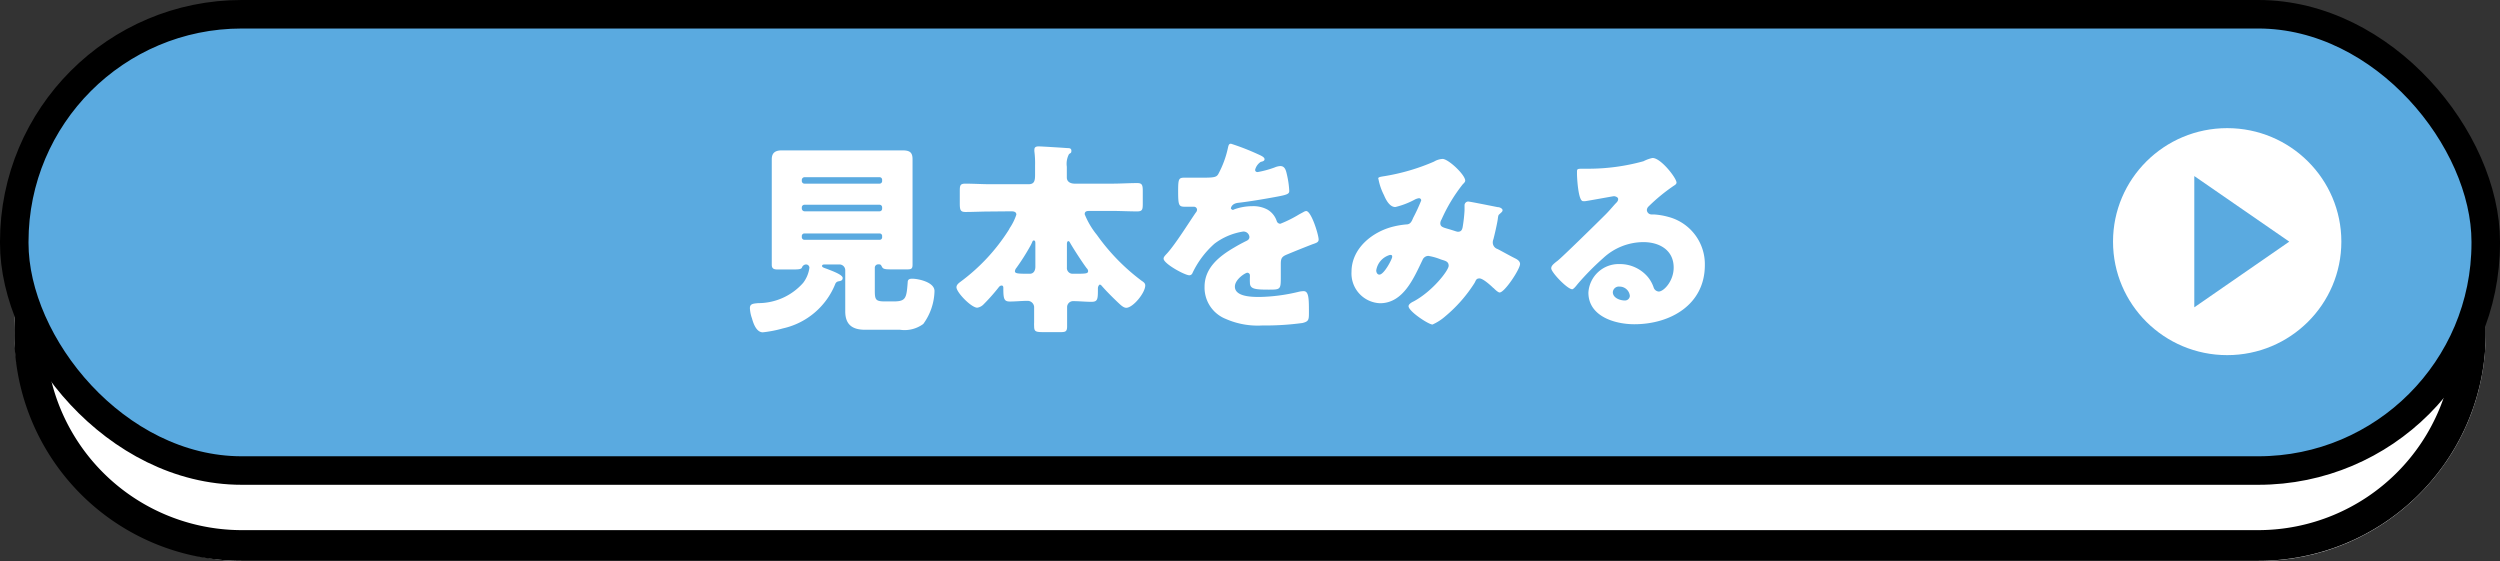
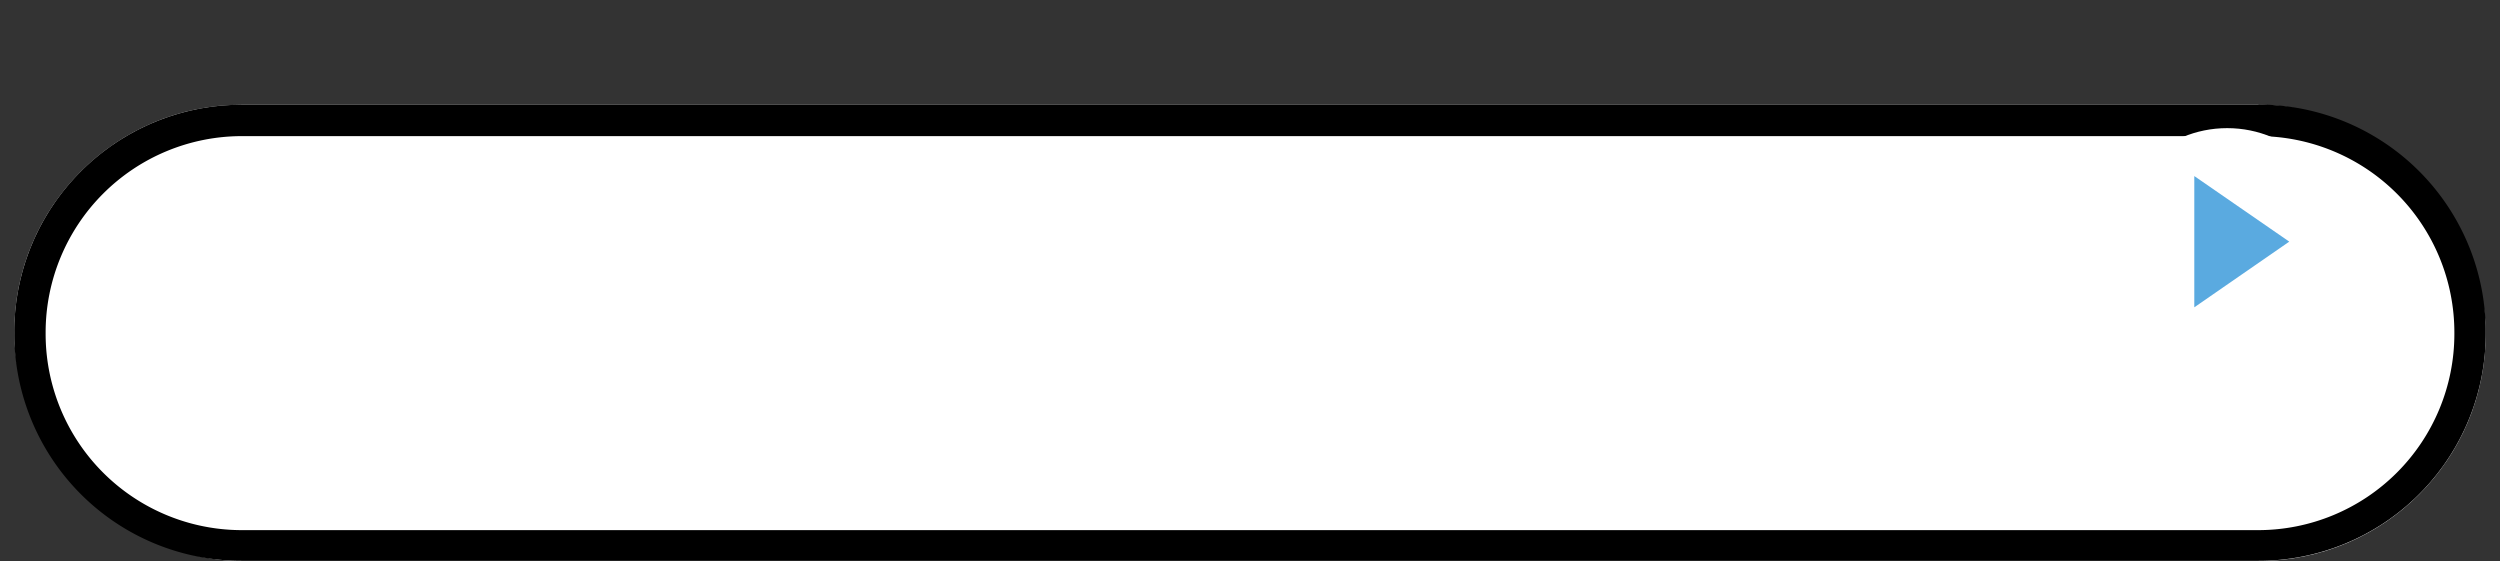
<svg xmlns="http://www.w3.org/2000/svg" viewBox="0 0 263 59.02">
  <rect x="0" y="0" width="263" height="59.02" fill="#333333" stroke="none" />
  <defs>
    <style>.ecd5a697-0a62-46bd-bfcf-e1c0fd66c4e7{fill:#fff;}.f9d66365-f1d1-49a9-a11d-6afb8fd734e5{fill:#5aaae0;}.f0427649-4b76-4394-89bc-6fa19de2dbbb{fill:none;stroke:#000;stroke-linecap:round;stroke-linejoin:round;stroke-width:3px;}</style>
  </defs>
  <g id="a07d358b-6d58-4ed4-9d99-ab9e525880a3" data-name="レイヤー 2">
    <g id="e316b9c0-1726-410c-b776-d957d8cccda1" data-name="text">
      <rect class="ecd5a697-0a62-46bd-bfcf-e1c0fd66c4e7" x="1.5" y="11.02" width="260" height="48" rx="23.93" />
      <path d="M237.57,14.32A20.66,20.66,0,0,1,258.2,35v.14a20.65,20.65,0,0,1-20.63,20.63H25.43A20.65,20.65,0,0,1,4.8,35.09V35A20.66,20.66,0,0,1,25.43,14.32H237.57m0-3.3H25.43A23.93,23.93,0,0,0,1.5,35v.14A23.93,23.93,0,0,0,25.43,59H237.57A23.93,23.93,0,0,0,261.5,35.09V35A23.93,23.93,0,0,0,237.57,11Z" />
-       <rect class="f9d66365-f1d1-49a9-a11d-6afb8fd734e5" x="1.5" y="1.5" width="260" height="48" rx="23.93" />
-       <rect class="f0427649-4b76-4394-89bc-6fa19de2dbbb" x="1.5" y="1.5" width="260" height="48" rx="23.93" />
      <path class="ecd5a697-0a62-46bd-bfcf-e1c0fd66c4e7" d="M82.35,34.55a12.54,12.54,0,0,1-2.1.41c-.68,0-1-.94-1.14-1.46a3.64,3.64,0,0,1-.22-1.08c0-.46.33-.48.86-.53a6.31,6.31,0,0,0,4.74-2.13,3.33,3.33,0,0,0,.66-1.59.35.35,0,0,0-.35-.35.47.47,0,0,0-.42.29c-.08.24-.37.24-1.27.24H81.82c-.39,0-.63-.07-.63-.5s0-1.35,0-2.09v-7c0-.67,0-1.33,0-2s.35-.94,1.05-.94,1.49,0,2.23,0h8.25c.72,0,1.47,0,2.21,0S96,16,96,16.75s0,1.33,0,2v7c0,.76,0,1.54,0,2.09s-.21.5-.94.5H94c-.78,0-1.07,0-1.2-.24s-.15-.29-.35-.29h-.07a.35.35,0,0,0-.35.35v2.37c0,1,.07,1.18,1.08,1.18H94c1.31,0,1.36-.35,1.49-2,0-.31.17-.39.48-.39.59,0,2.34.34,2.34,1.3a6.11,6.11,0,0,1-1.18,3.46,3.31,3.31,0,0,1-2.45.61H91c-1.31,0-2.08-.52-2.08-1.94,0-.32,0-1.06,0-1.45V28.43a.61.61,0,0,0-.61-.61H86.77c-.09,0-.29,0-.29.16s.27.21.6.34c.56.22,1.57.59,1.57.92s-.31.32-.5.37a.43.43,0,0,0-.27.24A7.74,7.74,0,0,1,82.35,34.55Zm2-15.52a.28.28,0,0,0,.29.29h7.9a.27.27,0,0,0,.26-.29v-.11a.27.27,0,0,0-.26-.28h-7.9a.3.3,0,0,0-.29.28Zm0,2.92a.3.3,0,0,0,.29.28h7.9a.27.27,0,0,0,.26-.28v-.13a.27.27,0,0,0-.26-.28h-7.9a.28.28,0,0,0-.29.28Zm0,3a.28.28,0,0,0,.29.28h7.9a.26.26,0,0,0,.26-.28v-.11a.26.26,0,0,0-.26-.28h-7.9a.27.27,0,0,0-.29.28Z" />
-       <path class="ecd5a697-0a62-46bd-bfcf-e1c0fd66c4e7" d="M104.19,22.25c-.88,0-1.75.05-2.63.05-.54,0-.59-.24-.59-.92V20.19c0-.63,0-.87.57-.87.9,0,1.77.06,2.65.06h4c.61,0,.7-.33.7-1,0-.26,0-.59,0-1a9.65,9.65,0,0,0-.07-1.43.9.9,0,0,1,0-.22c0-.28.22-.33.46-.33s2.51.14,3,.18c.19,0,.43,0,.43.28s-.11.22-.26.37a2.18,2.18,0,0,0-.22,1.31v1.13c0,.48.42.65.83.65H117c.88,0,1.75-.06,2.65-.06.52,0,.57.24.57.87v1.19c0,.68,0,.92-.59.92-.88,0-1.75-.05-2.63-.05h-2.3c-.32,0-.59,0-.59.35a8.38,8.38,0,0,0,1.29,2.18,21.62,21.62,0,0,0,4.69,4.81c.22.15.39.26.39.5,0,.78-1.29,2.35-2,2.35-.31,0-.64-.35-.86-.55-.59-.56-1.2-1.17-1.7-1.74-.09-.11-.16-.15-.22-.15s-.2.17-.2.39c0,1.13,0,1.42-.68,1.42s-1.27-.07-1.9-.07a.63.63,0,0,0-.66.65c0,.68,0,1.35,0,2s-.24.61-1,.61h-1.27c-1,0-1.2,0-1.2-.63a3.19,3.19,0,0,1,0-.4c0-.21,0-.48,0-.8s0-.7,0-.83a.69.69,0,0,0-.73-.63c-.59,0-1.2.07-1.81.07s-.7-.24-.7-1.4c0-.11,0-.28-.18-.28s-.28.15-.35.24A19.89,19.89,0,0,1,103.49,32a1.18,1.18,0,0,1-.68.37c-.63,0-2.19-1.61-2.19-2.15,0-.26.24-.44.44-.59a20.19,20.19,0,0,0,5.06-5.44,1.65,1.65,0,0,0,.1-.19,5.71,5.71,0,0,0,.7-1.42c0-.32-.3-.35-.56-.35Zm4.73,3.42c0-.2,0-.37-.16-.37s-.11.11-.35.54a23.22,23.22,0,0,1-1.49,2.35.63.63,0,0,0-.15.33c0,.26.26.28,1.56.28.43,0,.59-.37.59-.74Zm3.32,2.46a.6.6,0,0,0,.59.67c1.42,0,1.64,0,1.64-.3a.46.46,0,0,0-.15-.28c-.48-.64-1.42-2.09-1.79-2.75-.07-.1-.09-.1-.16-.1s-.13.13-.13.28Z" />
-       <path class="ecd5a697-0a62-46bd-bfcf-e1c0fd66c4e7" d="M132.35,16.23c.39.17.68.32.68.52s-.24.24-.4.28a1.41,1.41,0,0,0-.59.83c0,.17.11.24.27.24a10.34,10.34,0,0,0,1.77-.48,1.76,1.76,0,0,1,.61-.15c.48,0,.59.45.68.84a9.57,9.57,0,0,1,.26,1.77c0,.32-.2.41-1.4.63s-2.69.48-4,.63c-.7.09-.74.57-.74.59s.11.15.2.15a.49.49,0,0,0,.19-.07,5.73,5.73,0,0,1,1.86-.32,3.14,3.14,0,0,1,1.58.35,2.18,2.18,0,0,1,1,1.24.4.4,0,0,0,.37.26,12.77,12.77,0,0,0,2-1l.43-.23a.69.69,0,0,1,.29-.11c.54,0,1.31,2.5,1.31,3,0,.28-.22.35-.66.5-1,.39-1.7.67-2.71,1.09-.52.22-.61.41-.61,1,0,.26,0,.78,0,1.26,0,1.39,0,1.42-1.25,1.42-1.51,0-2-.07-2-.75a5.67,5.67,0,0,1,0-.58V29a.28.28,0,0,0-.27-.31c-.21,0-1.31.7-1.31,1.46,0,1.09,1.86,1.09,2.63,1.09a18.78,18.78,0,0,0,4.07-.54,2.22,2.22,0,0,1,.54-.07c.53,0,.55.78.55,2.18,0,.82,0,1-.68,1.17a29.36,29.36,0,0,1-4.24.26,8.34,8.34,0,0,1-3.83-.69,3.54,3.54,0,0,1-2.23-3.38c0-2,1.55-3.22,3.15-4.15.37-.22.81-.46,1.2-.65.2-.09.37-.2.37-.44a.62.62,0,0,0-.67-.57,6.72,6.72,0,0,0-3,1.27,9.6,9.6,0,0,0-2.32,3.09.36.36,0,0,1-.33.24c-.48,0-2.71-1.22-2.71-1.75,0-.17.13-.3.39-.58.9-1,2.32-3.29,3-4.27a.47.47,0,0,0,.13-.3.32.32,0,0,0-.33-.31l-.85,0c-.74,0-.81-.06-.81-1.69,0-1.35.09-1.37.79-1.37.48,0,1.27,0,2,0,1.07,0,1.27-.09,1.44-.39a10.36,10.36,0,0,0,1-2.7c.07-.33.11-.48.33-.48A25.23,25.23,0,0,1,132.35,16.23Z" />
      <path class="ecd5a697-0a62-46bd-bfcf-e1c0fd66c4e7" d="M145.65,18.53A21.92,21.92,0,0,0,150.86,17a1.94,1.94,0,0,1,.9-.28c.61,0,2.38,1.67,2.38,2.28,0,.15-.15.28-.26.39a17.09,17.09,0,0,0-2.23,3.7.79.79,0,0,0-.13.39c0,.37.26.44.85.61s.88.29,1,.29c.33,0,.44-.18.5-.48a15.72,15.72,0,0,0,.2-1.77c0-.17,0-.32,0-.5a.4.4,0,0,1,.37-.43c.17,0,2,.37,3.11.59.26,0,.52.17.52.32s-.11.22-.37.46c-.11.09-.11.37-.15.59-.09.54-.29,1.41-.44,2a.87.87,0,0,0-.07.35.72.72,0,0,0,.51.69c.63.33,1.24.68,1.88,1,.22.11.48.29.48.57,0,.54-1.62,3-2.15,3-.15,0-.46-.28-.63-.46a.38.38,0,0,1-.13-.11c-.26-.24-1-.91-1.36-.91s-.37.22-.52.48a15,15,0,0,1-3.07,3.5,5.33,5.33,0,0,1-1.35.87c-.42,0-2.52-1.39-2.52-1.93,0-.22.35-.42.53-.5,2-1.07,3.69-3.27,3.69-3.75s-.39-.52-.83-.67a6.17,6.17,0,0,0-1.31-.37.67.67,0,0,0-.61.43c-.9,1.85-2,4.55-4.47,4.55a3.13,3.13,0,0,1-3-3.31c0-2.46,2.19-4.22,4.42-4.76a8.91,8.91,0,0,1,1.34-.22c.48,0,.59-.39.74-.72a18.14,18.14,0,0,0,.83-1.8.23.23,0,0,0-.24-.24,1.38,1.38,0,0,0-.48.17,8.46,8.46,0,0,1-2,.76c-.61,0-1-.78-1.2-1.26a6.1,6.1,0,0,1-.57-1.65C144.93,18.66,145.06,18.62,145.65,18.53Zm.57,8.29a2,2,0,0,0-1.44,1.63c0,.2.11.44.33.44.5,0,1.35-1.65,1.35-1.87S146.35,26.82,146.22,26.82Z" />
      <path class="ecd5a697-0a62-46bd-bfcf-e1c0fd66c4e7" d="M176.37,19.21c0,.13-.13.24-.24.3a18.86,18.86,0,0,0-2.69,2.2.56.56,0,0,0-.19.39.49.49,0,0,0,.5.46l.24,0a7.31,7.31,0,0,1,1.53.26,5.14,5.14,0,0,1,3.83,5.07c0,4.15-3.61,6.22-7.42,6.22-2.05,0-4.83-.83-4.83-3.33a3.19,3.19,0,0,1,3.28-3,3.85,3.85,0,0,1,3,1.39,3.51,3.51,0,0,1,.59,1.09.61.61,0,0,0,.53.41c.52,0,1.57-1.09,1.57-2.52,0-1.85-1.51-2.68-3.19-2.68a6.24,6.24,0,0,0-4.22,1.68,27.93,27.93,0,0,0-2.7,2.74c-.3.39-.48.54-.56.54-.51,0-2.21-1.78-2.21-2.2,0-.26.21-.45.67-.8s4.18-4,4.95-4.77c.42-.41.74-.8,1.12-1.22.15-.15.3-.28.3-.5s-.35-.3-.44-.3-2.45.44-3,.52a1.1,1.1,0,0,1-.26,0c-.5,0-.63-2.45-.63-2.87v-.22c0-.32.06-.32.7-.32h.5a21.72,21.72,0,0,0,5.8-.79,3.69,3.69,0,0,1,.94-.34C174.71,16.6,176.37,18.73,176.37,19.21Zm-6,10.94a.63.63,0,0,0-.7.59c0,.59.74.87,1.25.87a.51.51,0,0,0,.54-.48A1.08,1.08,0,0,0,170.4,30.15Z" />
      <ellipse class="ecd5a697-0a62-46bd-bfcf-e1c0fd66c4e7" cx="234.3" cy="25.42" rx="12.01" ry="11.94" />
      <polygon class="f9d66365-f1d1-49a9-a11d-6afb8fd734e5" points="230.84 32.33 240.83 25.42 230.84 18.52 230.84 32.33" />
    </g>
  </g>
</svg>